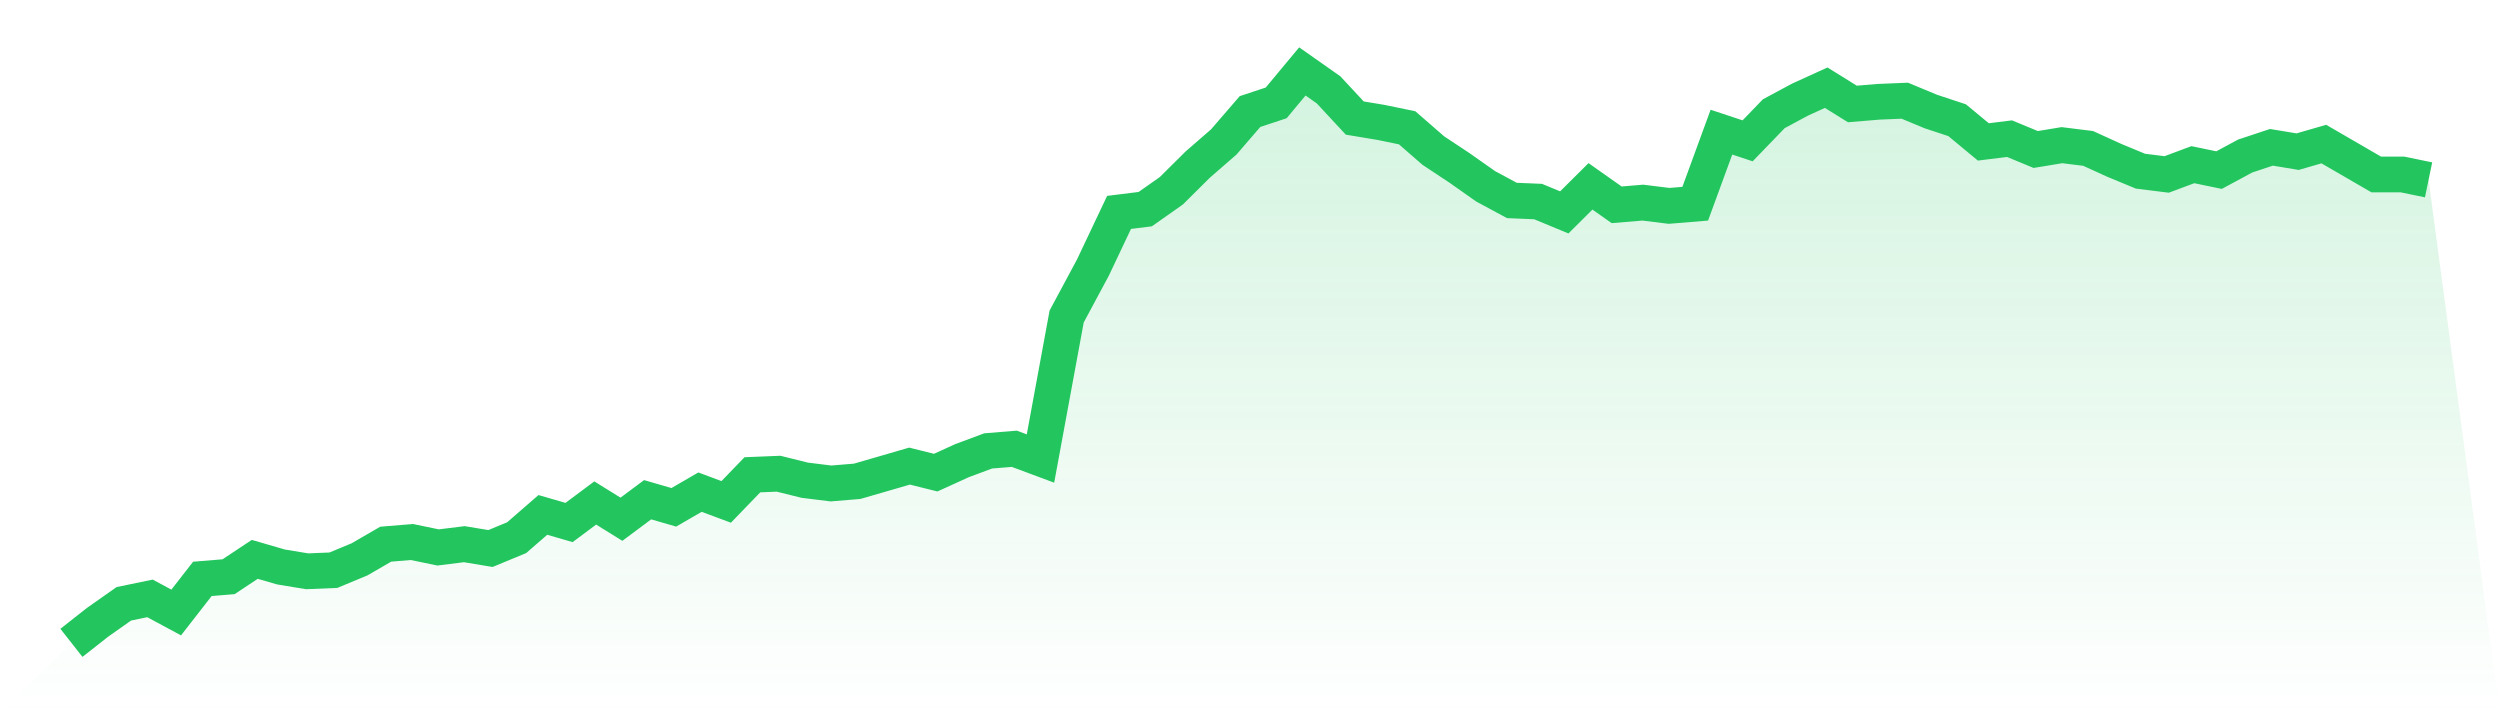
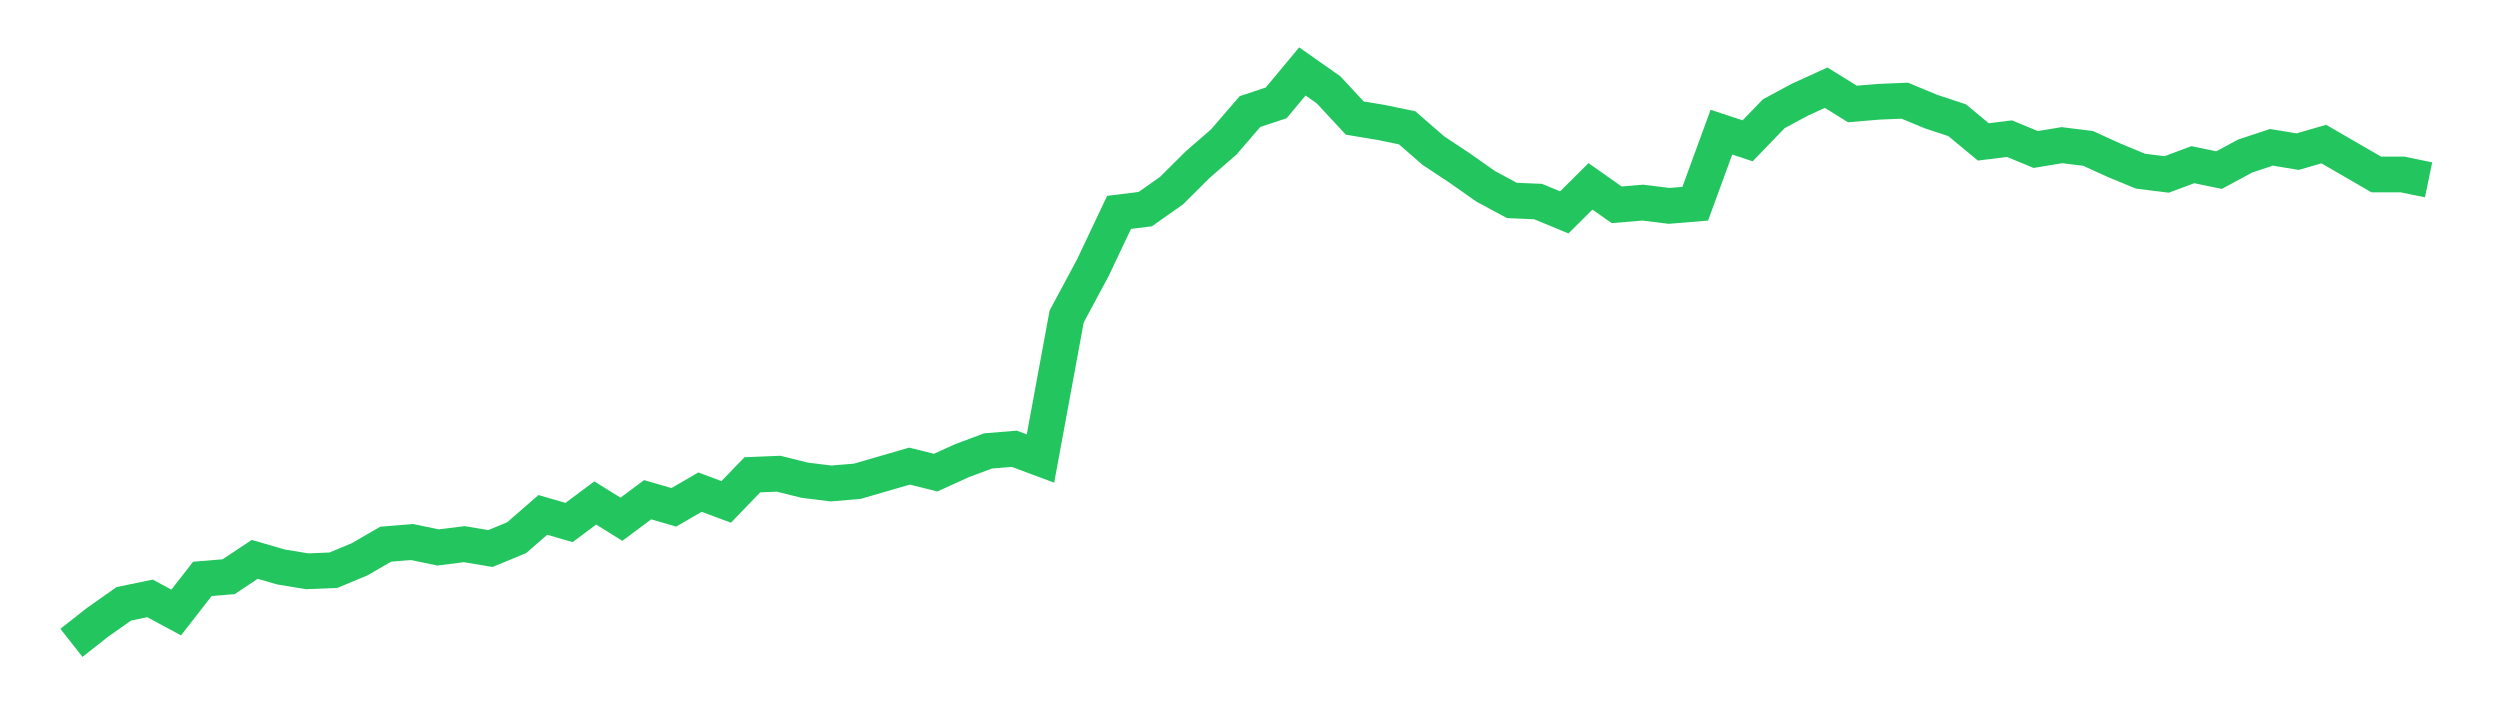
<svg xmlns="http://www.w3.org/2000/svg" viewBox="0 0 140 40">
  <defs>
    <linearGradient id="gradient" x1="0" x2="0" y1="0" y2="1">
      <stop offset="0%" stop-color="#22c55e" stop-opacity="0.2" />
      <stop offset="100%" stop-color="#22c55e" stop-opacity="0" />
    </linearGradient>
  </defs>
-   <path d="M4,36 L4,36 L5.467,34.846 L6.933,33.814 L8.4,33.51 L9.867,34.3 L11.333,32.417 L12.8,32.296 L14.267,31.324 L15.733,31.75 L17.2,31.992 L18.667,31.932 L20.133,31.324 L21.6,30.474 L23.067,30.353 L24.533,30.657 L26,30.474 L27.467,30.717 L28.933,30.11 L30.4,28.835 L31.867,29.26 L33.333,28.167 L34.8,29.078 L36.267,27.985 L37.733,28.41 L39.2,27.56 L40.667,28.106 L42.133,26.588 L43.6,26.528 L45.067,26.892 L46.533,27.074 L48,26.953 L49.467,26.528 L50.933,26.102 L52.4,26.467 L53.867,25.799 L55.333,25.252 L56.8,25.131 L58.267,25.677 L59.733,17.723 L61.2,14.991 L62.667,11.894 L64.133,11.712 L65.6,10.679 L67.067,9.222 L68.533,7.947 L70,6.247 L71.467,5.761 L72.933,4 L74.4,5.032 L75.867,6.611 L77.333,6.854 L78.8,7.157 L80.267,8.433 L81.733,9.404 L83.2,10.436 L84.667,11.226 L86.133,11.287 L87.6,11.894 L89.067,10.436 L90.533,11.469 L92,11.347 L93.467,11.529 L94.933,11.408 L96.4,7.4 L97.867,7.886 L99.333,6.368 L100.8,5.579 L102.267,4.911 L103.733,5.822 L105.2,5.7 L106.667,5.639 L108.133,6.247 L109.6,6.732 L111.067,7.947 L112.533,7.765 L114,8.372 L115.467,8.129 L116.933,8.311 L118.4,8.979 L119.867,9.586 L121.333,9.769 L122.8,9.222 L124.267,9.526 L125.733,8.736 L127.2,8.25 L128.667,8.493 L130.133,8.068 L131.6,8.918 L133.067,9.769 L134.533,9.769 L136,10.072 L140,40 L0,40 z" fill="url(#gradient)" />
  <path d="M4,36 L4,36 L5.467,34.846 L6.933,33.814 L8.4,33.51 L9.867,34.3 L11.333,32.417 L12.8,32.296 L14.267,31.324 L15.733,31.75 L17.2,31.992 L18.667,31.932 L20.133,31.324 L21.6,30.474 L23.067,30.353 L24.533,30.657 L26,30.474 L27.467,30.717 L28.933,30.11 L30.4,28.835 L31.867,29.26 L33.333,28.167 L34.8,29.078 L36.267,27.985 L37.733,28.41 L39.2,27.56 L40.667,28.106 L42.133,26.588 L43.6,26.528 L45.067,26.892 L46.533,27.074 L48,26.953 L49.467,26.528 L50.933,26.102 L52.4,26.467 L53.867,25.799 L55.333,25.252 L56.8,25.131 L58.267,25.677 L59.733,17.723 L61.2,14.991 L62.667,11.894 L64.133,11.712 L65.6,10.679 L67.067,9.222 L68.533,7.947 L70,6.247 L71.467,5.761 L72.933,4 L74.4,5.032 L75.867,6.611 L77.333,6.854 L78.8,7.157 L80.267,8.433 L81.733,9.404 L83.2,10.436 L84.667,11.226 L86.133,11.287 L87.6,11.894 L89.067,10.436 L90.533,11.469 L92,11.347 L93.467,11.529 L94.933,11.408 L96.4,7.4 L97.867,7.886 L99.333,6.368 L100.8,5.579 L102.267,4.911 L103.733,5.822 L105.2,5.7 L106.667,5.639 L108.133,6.247 L109.6,6.732 L111.067,7.947 L112.533,7.765 L114,8.372 L115.467,8.129 L116.933,8.311 L118.4,8.979 L119.867,9.586 L121.333,9.769 L122.8,9.222 L124.267,9.526 L125.733,8.736 L127.2,8.25 L128.667,8.493 L130.133,8.068 L131.6,8.918 L133.067,9.769 L134.533,9.769 L136,10.072" fill="none" stroke="#22c55e" stroke-width="2" />
</svg>